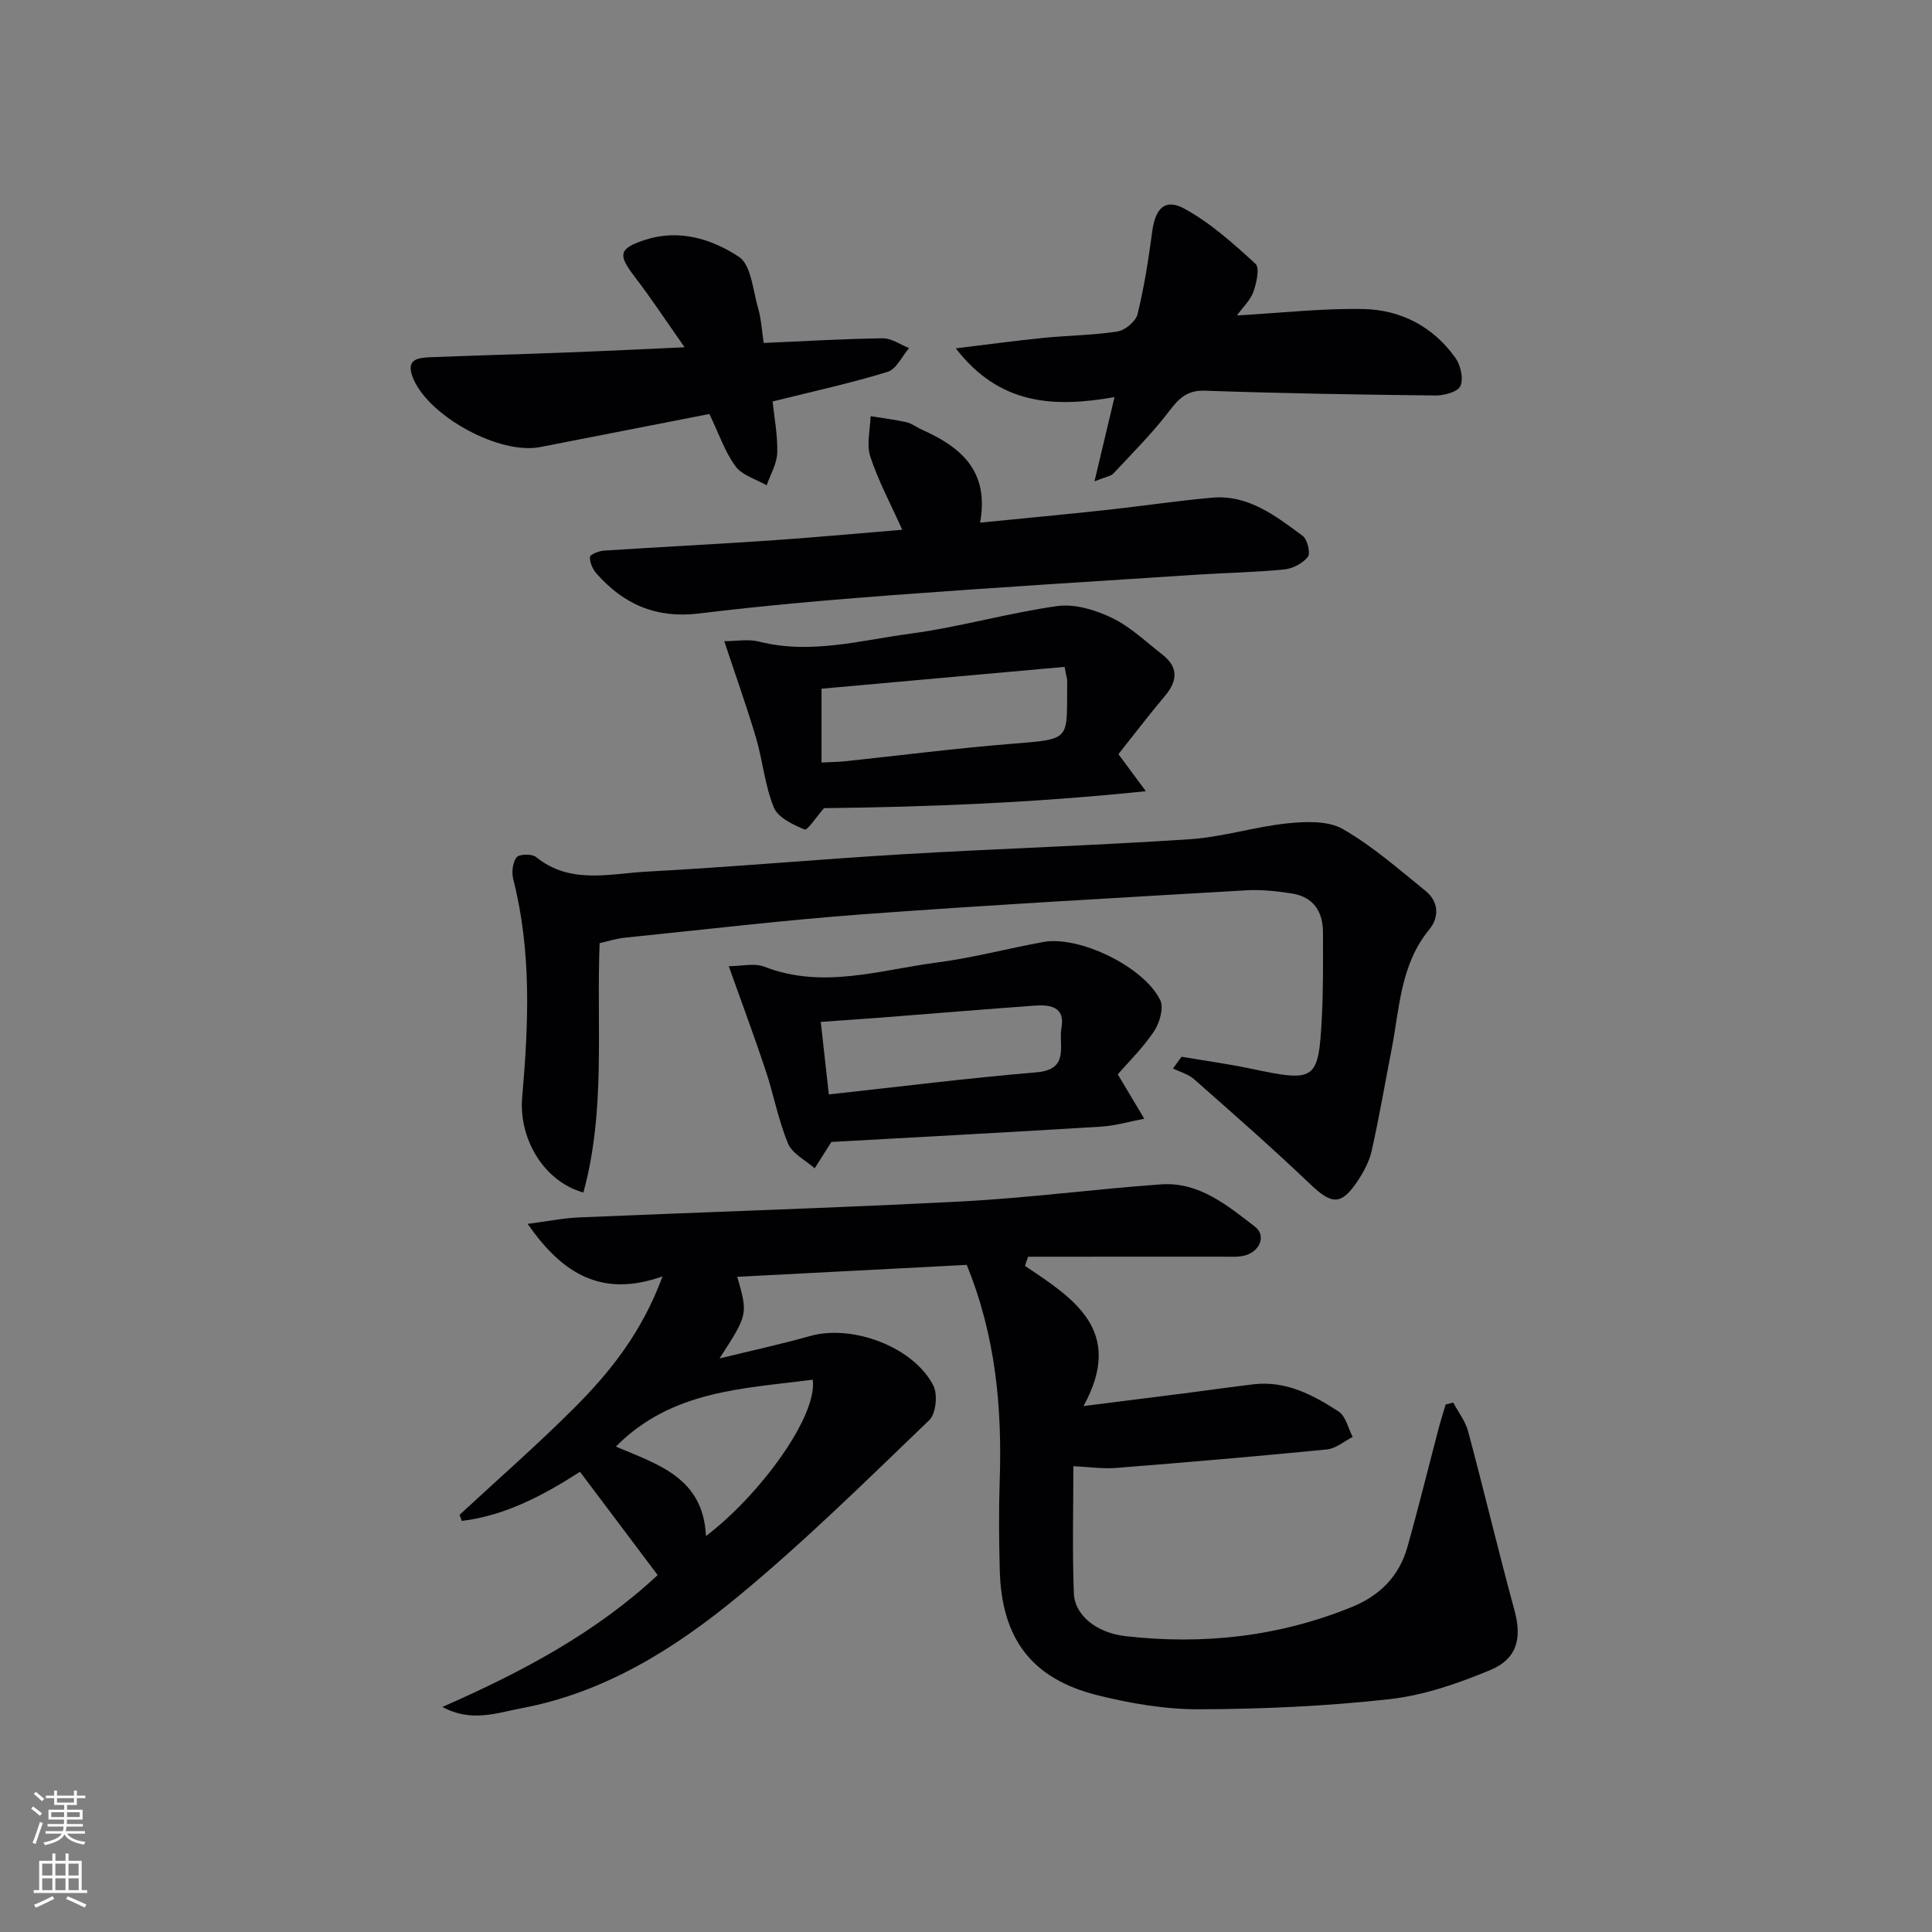
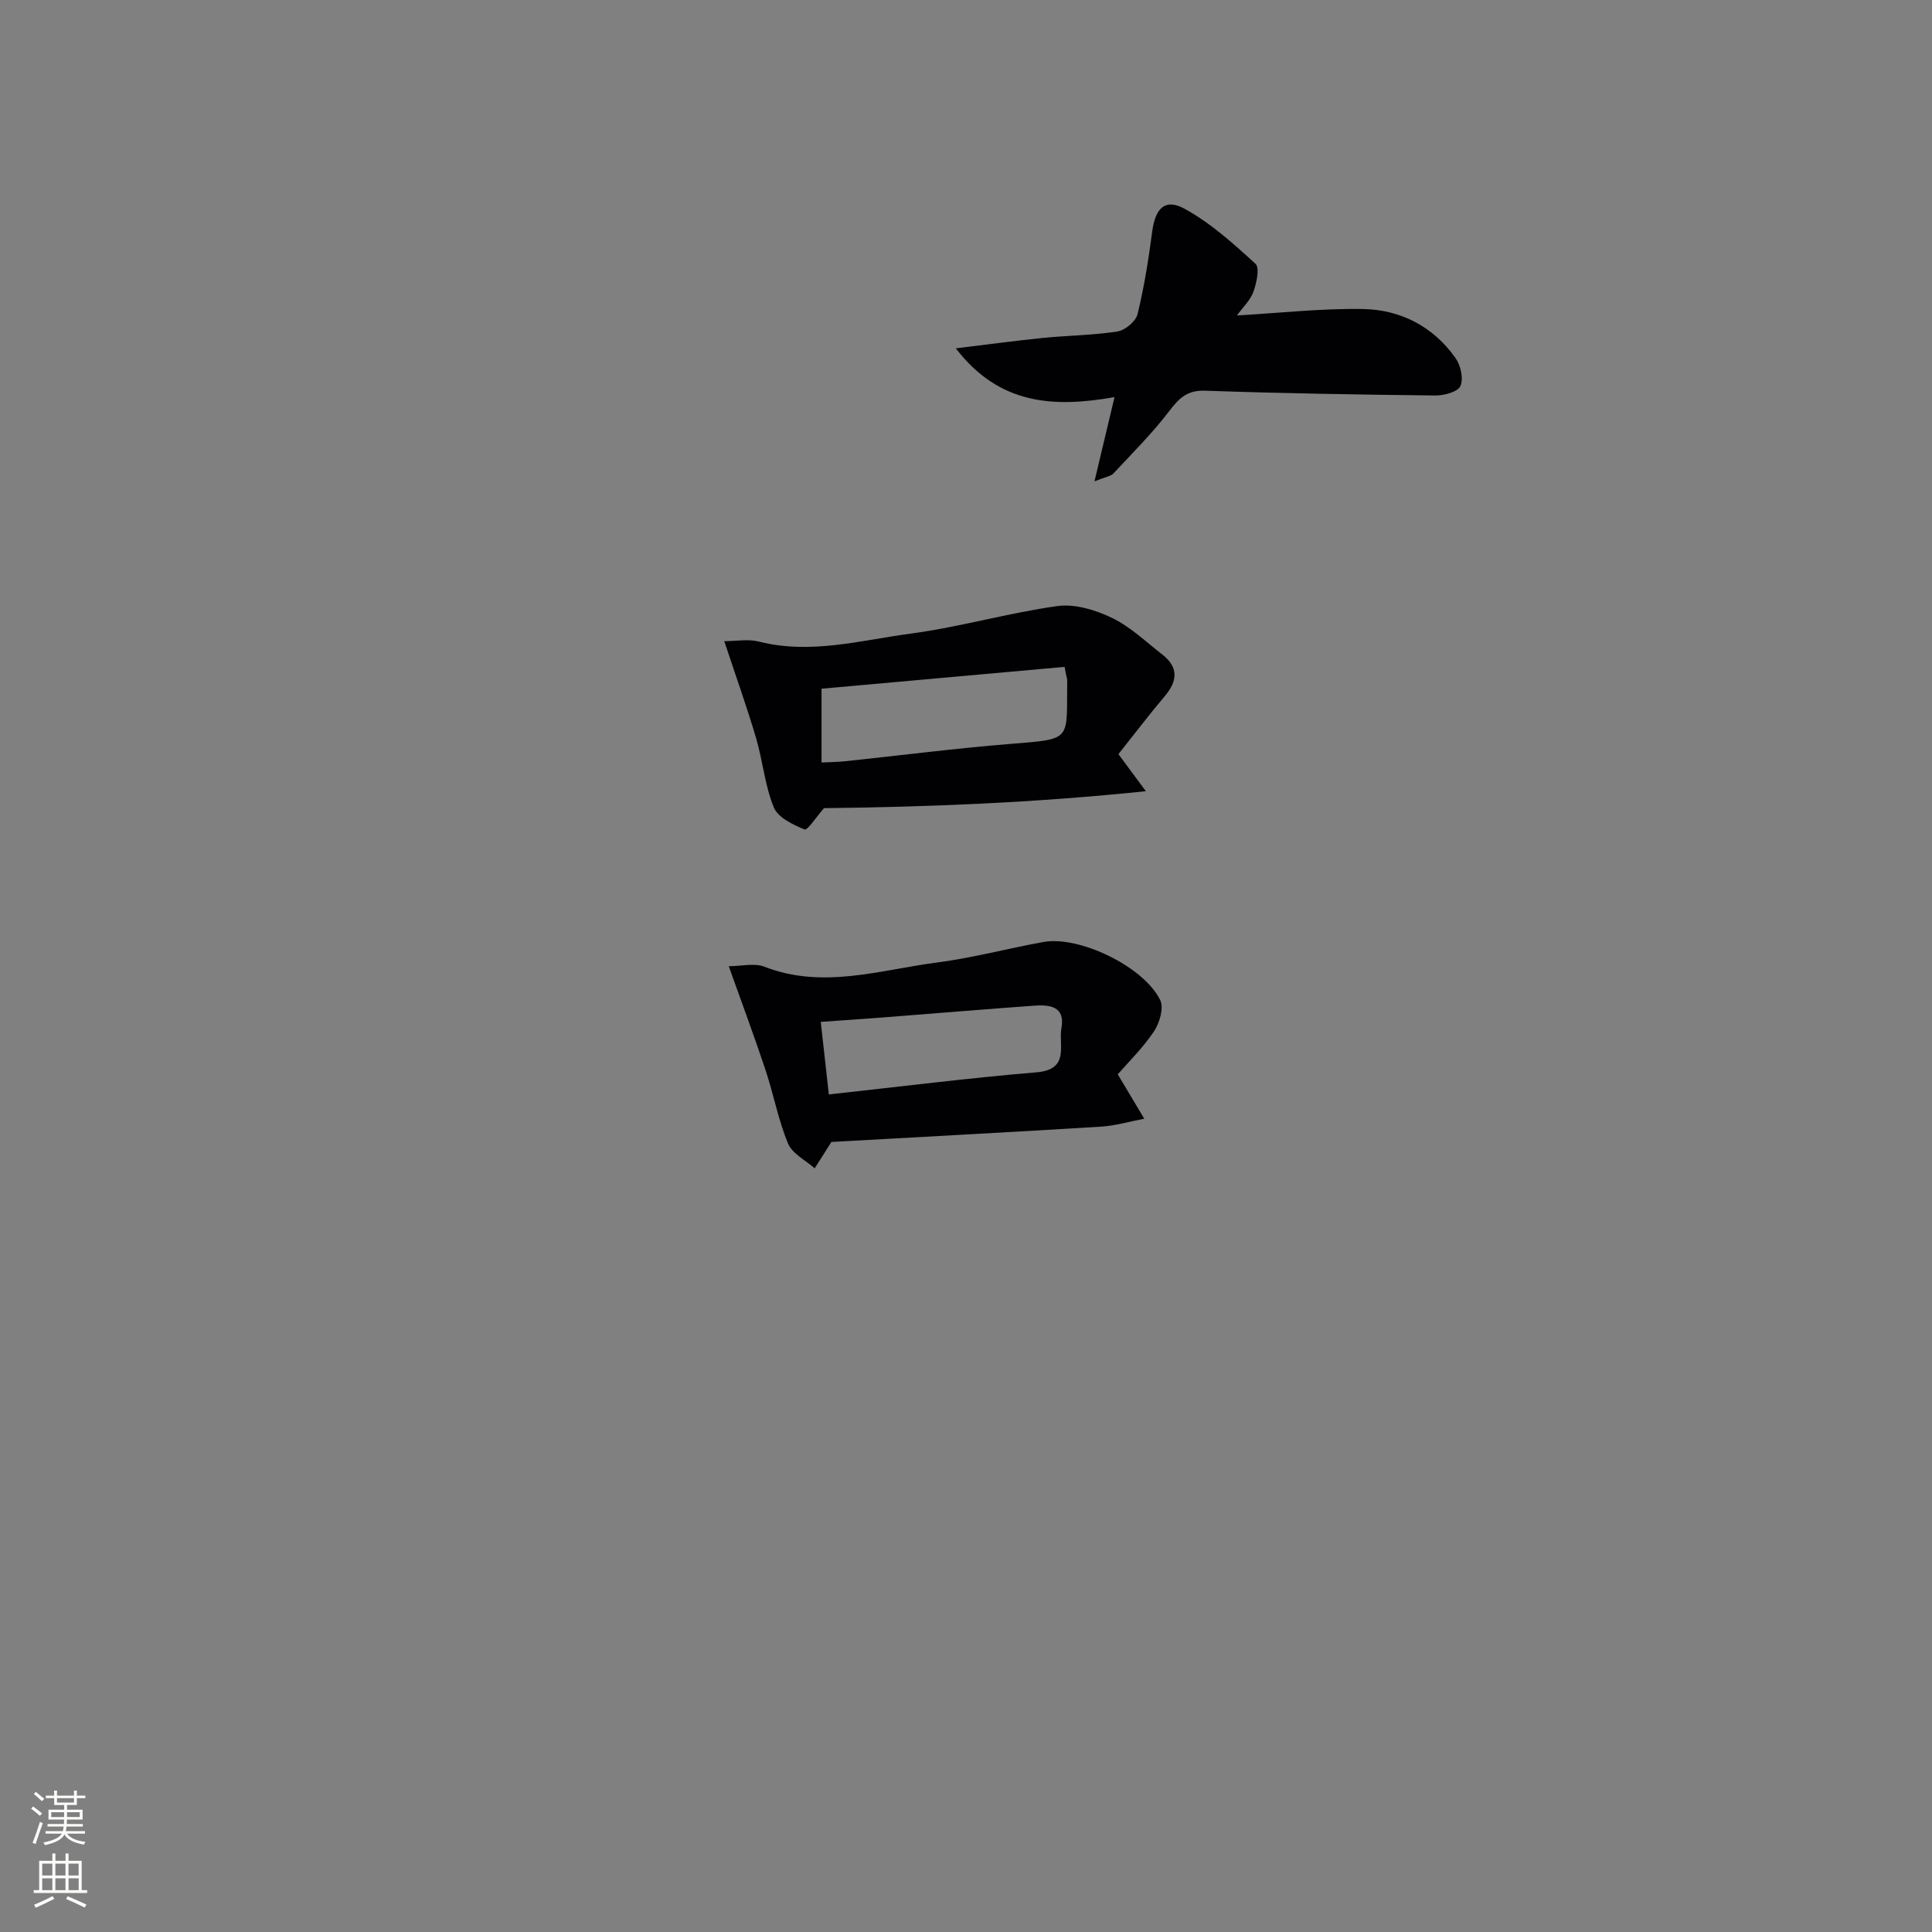
<svg xmlns="http://www.w3.org/2000/svg" enable-background="new 0 0 400 400" viewBox="0 0 400 400">
  <rect x="0" y="0" width="400" height="400" fill="#808080" stroke="none" />
  <g fill="#010103">
-     <path d="m212.21 262.09c10.19 6.8 20.67 13.47 12.12 29.02 7.76-.98 14.3-1.79 20.83-2.63 4.77-.61 9.54-1.3 14.32-1.87 6.72-.81 12.36 2.18 17.66 5.62 1.49.97 1.98 3.48 2.92 5.28-1.77.89-3.48 2.4-5.33 2.58-14.55 1.44-29.12 2.68-43.69 3.83-2.76.22-5.56-.21-8.81-.36 0 8.74-.24 17.54.1 26.32.18 4.55 4.68 8.18 10.71 8.87 16.1 1.83 31.8.1 46.9-6.06 5.77-2.35 9.75-6.39 11.44-12.37 2.3-8.14 4.31-16.36 6.46-24.53.44-1.68.98-3.34 1.47-5.01.52-.13 1.05-.26 1.57-.39 1.05 1.99 2.53 3.87 3.09 5.99 3.29 12.31 6.23 24.71 9.58 37 1.55 5.69.66 10.03-5.03 12.4-6.66 2.77-13.77 5.23-20.88 6.02-13.03 1.45-26.2 2.04-39.31 2.09-7.05.03-14.25-1.2-21.12-2.91-13.65-3.42-19.86-11.75-20.22-25.92-.16-6.16-.22-12.33-.01-18.49.5-15.09-.8-29.89-6.83-44.69-15.4.8-31.41 1.64-47.51 2.47 2.23 7.77 2.23 7.77-3.67 16.9 6.65-1.63 12.77-2.95 18.79-4.65 8.71-2.45 21.38 2.24 25.48 10.27.94 1.84.54 5.82-.84 7.15-12.95 12.44-25.77 25.1-39.6 36.52-13.1 10.8-27.57 19.87-44.73 23.11-5.13.97-10.49 3.03-16.47-.25 16.6-7.28 31.88-15.45 44.56-27.3-5.45-7.25-10.63-14.14-16.08-21.38-7.54 4.85-15.46 9.08-24.47 10.17-.15-.42-.31-.84-.46-1.26 7.88-7.31 15.99-14.39 23.59-21.98 7.53-7.51 14.17-15.79 18.43-27.39-12.51 4.45-20.7-.45-27.92-10.87 4.09-.53 7.37-1.2 10.67-1.34 26.42-1.13 52.85-1.94 79.26-3.31 13.76-.72 27.45-2.55 41.2-3.53 7.86-.56 13.73 4.36 19.46 8.77 2.38 1.83.99 5.19-2.16 5.97-1.42.35-2.98.23-4.47.23-13.45.01-26.9.01-40.35.01-.23.62-.44 1.26-.65 1.9zm-66.05 55.93c11.03-8.36 23.13-24.73 22.11-32.37-14.44 1.88-29.23 2.19-40.76 13.85 8.68 3.69 18.11 6.42 18.65 18.52z" />
-     <path d="m244.62 218.79c4.78.81 9.58 1.47 14.32 2.46 13.59 2.85 14.07 2.59 14.76-11.17.28-5.65.21-11.32.21-16.98.01-4.39-1.99-7.42-6.48-8.12-3.09-.48-6.27-.83-9.38-.65-26.38 1.54-52.76 3.01-79.11 4.94-16.56 1.22-33.06 3.19-49.58 4.87-1.75.18-3.46.74-5.22 1.13-.66 17.42 1.29 34.72-3.36 51.63-8.35-2.36-13.4-11.31-12.67-19.72 1.32-15.08 1.98-30.19-1.84-45.11-.37-1.42-.16-3.47.67-4.56.53-.7 3.18-.77 4.03-.08 7.09 5.75 15.25 3.44 22.98 3.03 17.75-.95 35.45-2.56 53.2-3.61 19.74-1.16 39.51-1.79 59.24-3.1 6.75-.45 13.37-2.58 20.11-3.28 3.8-.39 8.4-.59 11.48 1.16 6.14 3.5 11.57 8.3 17.12 12.78 2.77 2.23 2.94 5.45.81 8.04-5.99 7.28-6.13 16.27-7.8 24.83-1.36 6.99-2.56 14.03-4.12 20.98-.49 2.2-1.65 4.37-2.92 6.27-3.4 5.1-5.36 4.87-9.81.63-7.81-7.46-15.95-14.58-24.05-21.73-1.18-1.04-2.89-1.49-4.35-2.21.58-.79 1.17-1.61 1.76-2.43z" />
-     <path d="m186.8 109.68c-2.45-5.47-4.99-10.17-6.62-15.17-.82-2.51-.01-5.55.07-8.34 2.48.4 4.99.7 7.44 1.25 1.1.25 2.07 1.04 3.14 1.52 8.02 3.57 14.05 8.5 12.09 19.27 9.24-.92 17.77-1.72 26.28-2.64 7.26-.79 14.48-1.89 21.75-2.53 7.53-.66 13.18 3.79 18.75 7.9.98.73 1.67 3.57 1.08 4.34-1.05 1.35-3.13 2.45-4.88 2.62-6.11.6-12.26.7-18.4 1.1-20.89 1.36-41.78 2.65-62.65 4.21-13.41 1.01-26.82 2.18-40.16 3.81-8.8 1.07-15.6-1.9-21.22-8.31-.78-.89-1.37-2.27-1.33-3.41.02-.48 1.85-1.23 2.89-1.3 11.44-.75 22.89-1.31 34.33-2.09 9.08-.62 18.13-1.46 27.44-2.23z" />
    <path d="m231.56 156.14c1.86 2.51 3.21 4.34 5.68 7.67-23.25 2.41-45.25 3.27-66.64 3.51-1.59 1.81-3.44 4.66-4.01 4.42-2.41-.99-5.51-2.46-6.38-4.57-1.86-4.54-2.28-9.64-3.68-14.39-1.9-6.43-4.17-12.75-6.58-20.03 2.45 0 4.95-.48 7.17.08 10.71 2.73 21.11-.28 31.52-1.66 10.16-1.36 20.12-4.28 30.28-5.69 3.62-.5 7.88.8 11.29 2.44 3.82 1.84 7.04 4.95 10.44 7.6 3.33 2.59 3.19 5.41.56 8.54-3.31 3.92-6.41 8-9.65 12.08zm-10.79-16.22c-.12-.62-.24-1.23-.36-1.85-16.68 1.5-33.36 3-50.32 4.52v15.28c1.72-.09 3.35-.1 4.96-.27 11.37-1.2 22.72-2.66 34.12-3.58 13.02-1.05 11.62-.59 11.78-13.13.01-.32-.11-.64-.18-.97z" />
    <path d="m231.42 222.43c2.24 3.75 3.86 6.47 5.49 9.19-2.99.56-5.96 1.45-8.97 1.64-18.4 1.13-36.8 2.11-55.77 3.17.31-.32.05-.13-.12.13-1.14 1.77-2.26 3.55-3.38 5.33-1.9-1.69-4.64-3.03-5.52-5.15-2.02-4.86-2.98-10.16-4.65-15.18-2.33-7.01-4.92-13.94-7.62-21.52 2.63 0 5.3-.7 7.39.11 12.1 4.71 23.92.66 35.77-.88 7.38-.96 14.62-2.9 21.96-4.24 7.4-1.36 20.86 5.09 24.22 12.06.78 1.62-.16 4.75-1.33 6.49-2.3 3.42-5.3 6.35-7.47 8.85zm-59.82 4.16c14.74-1.61 28.85-3.39 43.02-4.58 6.95-.59 4.49-5.64 5.14-9.16.82-4.48-2.41-4.87-5.61-4.64-10.58.76-21.14 1.65-31.71 2.47-4.05.31-8.11.58-12.51.89.57 5.09 1.08 9.66 1.67 15.02z" />
-     <path d="m146.87 85.71c-11.62 2.27-23.32 4.56-35.03 6.85-8.34 1.63-22.76-6.19-26.2-13.99-1.89-4.3.88-4.5 3.73-4.62 9.31-.37 18.62-.61 27.92-.97 7.64-.29 15.27-.67 24.45-1.08-3.81-5.42-6.91-10.14-10.34-14.61-3.52-4.58-3.3-5.84 2.13-7.62 7.08-2.32 13.84-.19 19.44 3.49 2.56 1.68 2.9 6.91 3.98 10.61.64 2.19.75 4.52 1.17 7.24 8.41-.37 16.52-.86 24.64-.97 1.81-.02 3.64 1.31 5.46 2.02-1.47 1.7-2.63 4.37-4.45 4.93-7.58 2.33-15.36 4.02-23.81 6.13.33 3.23 1.06 6.95.96 10.63-.07 2.26-1.42 4.49-2.19 6.73-2.2-1.27-5.06-2.05-6.44-3.93-2.2-2.98-3.43-6.7-5.42-10.84z" />
    <path d="m256.09 65.31c9.06-.51 17.61-1.49 26.15-1.33 7.78.15 14.51 3.64 19.11 10.15 1.07 1.51 1.69 4.28 1.01 5.8-.54 1.21-3.37 1.97-5.18 1.95-15.91-.17-31.81-.44-47.71-.99-3.76-.13-5.43 1.64-7.47 4.32-3.48 4.55-7.58 8.63-11.49 12.83-.49.53-1.45.63-3.91 1.62 1.51-6.36 2.75-11.56 4.15-17.44-12.43 2.18-23.77 1.72-32.86-10.1 6.76-.82 12.41-1.59 18.08-2.16 5.12-.51 10.31-.54 15.38-1.33 1.59-.25 3.79-2.08 4.16-3.57 1.38-5.61 2.28-11.36 3.04-17.1.63-4.79 2.62-6.96 6.66-4.76 5.4 2.94 10.14 7.22 14.72 11.41.91.83.23 3.97-.42 5.79-.63 1.77-2.17 3.19-3.42 4.91z" />
  </g>
  <path d="m6.44 374.46.42-.45c.65.47 1.27.95 1.85 1.44l-.45.49c-.65-.56-1.25-1.06-1.82-1.48m.93 7.33-.63-.26c.55-1.36 1.05-2.8 1.53-4.33.19.1.38.19.59.27-.47 1.29-.96 2.73-1.49 4.32m-.38-10.38.44-.42c.43.34 1.01.82 1.74 1.44l-.49.49c-.53-.51-1.09-1.01-1.69-1.51m2.5.35h1.72v-1.04h.59v1.04h3.52v-1.04h.59v1.04h1.75v.53h-1.75v1.42h-2.03v.97h3.22v2.03h-3.24c0 .35-.01.66-.03.93h3.32v.53h-3.37c-.03.27-.08.58-.15.94h3.96v.53h-3.71c.67.92 1.93 1.48 3.79 1.68-.13.24-.23.44-.29.59-2.13-.38-3.48-1.08-4.04-2.12-.43.97-1.77 1.72-4.03 2.23-.09-.19-.2-.37-.33-.55 2.1-.42 3.37-1.03 3.81-1.83h-3.36v-.53h3.58c.08-.29.13-.61.16-.94h-3.33v-.53h3.39c.02-.27.04-.58.04-.93h-3.23v-2.03h3.25v-.97h-2.07v-1.42h-1.73zm1.12 3.44v1h2.65c.01-.3.02-.44.01-.4v-.25-.35zm1.19-2h3.52v-.91h-3.52zm4.71 2h-2.63v.59c0 .15-.01.28-.01.4h2.64z" fill="#fbfcfa" />
  <path d="m13.56 383.74h.63v1.52h2.72v6.07h1.13v.6h-11.06v-.6h1.13v-6.07h2.73v-1.52h.63v1.52h2.1v-1.52zm-2.69 8.83.38.56c-1.24.63-2.53 1.25-3.85 1.85-.1-.21-.21-.42-.34-.63 1.37-.55 2.63-1.15 3.81-1.78m-2.13-4.27h2.1v-2.45h-2.1zm0 3.04h2.1v-2.46h-2.1zm2.72-3.04h2.1v-2.45h-2.1zm0 3.04h2.1v-2.46h-2.1zm6.07 3.6c-1.41-.71-2.7-1.3-3.86-1.78l.35-.56c1.45.62 2.75 1.19 3.88 1.72zm-1.25-9.09h-2.1v2.45h2.1zm-2.09 5.49h2.1v-2.46h-2.1z" fill="#fbfcfa" />
</svg>